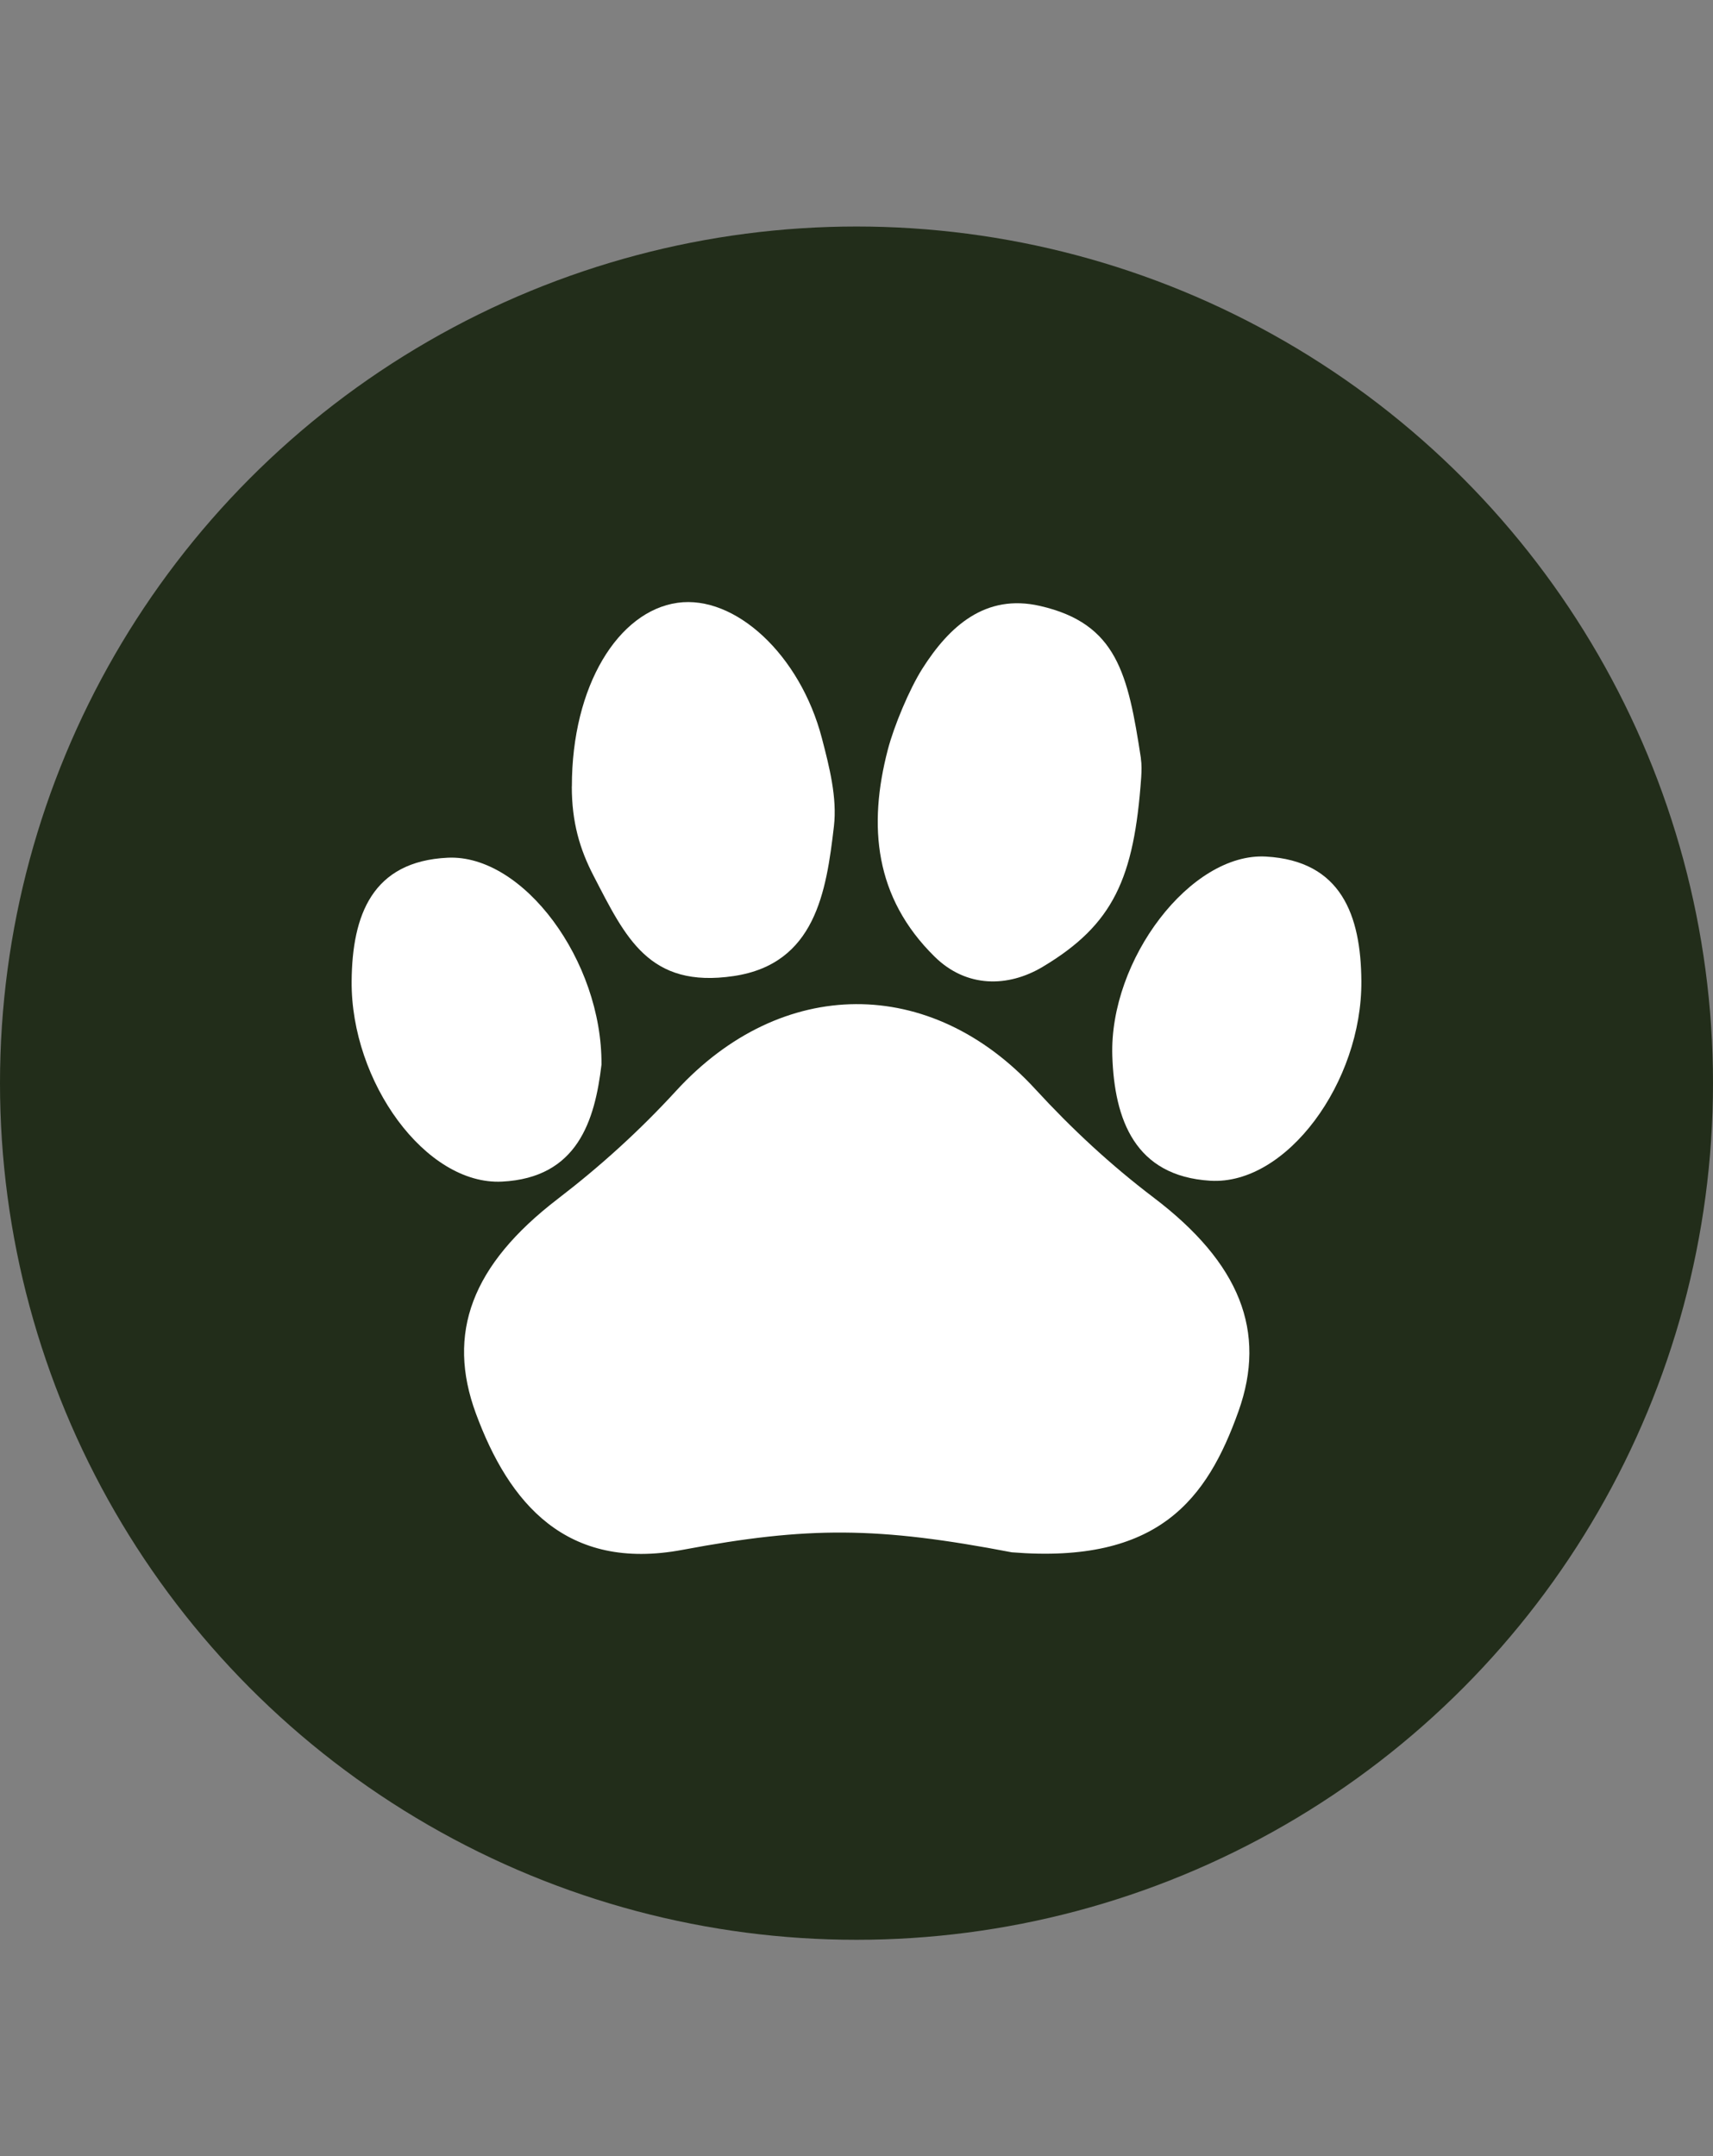
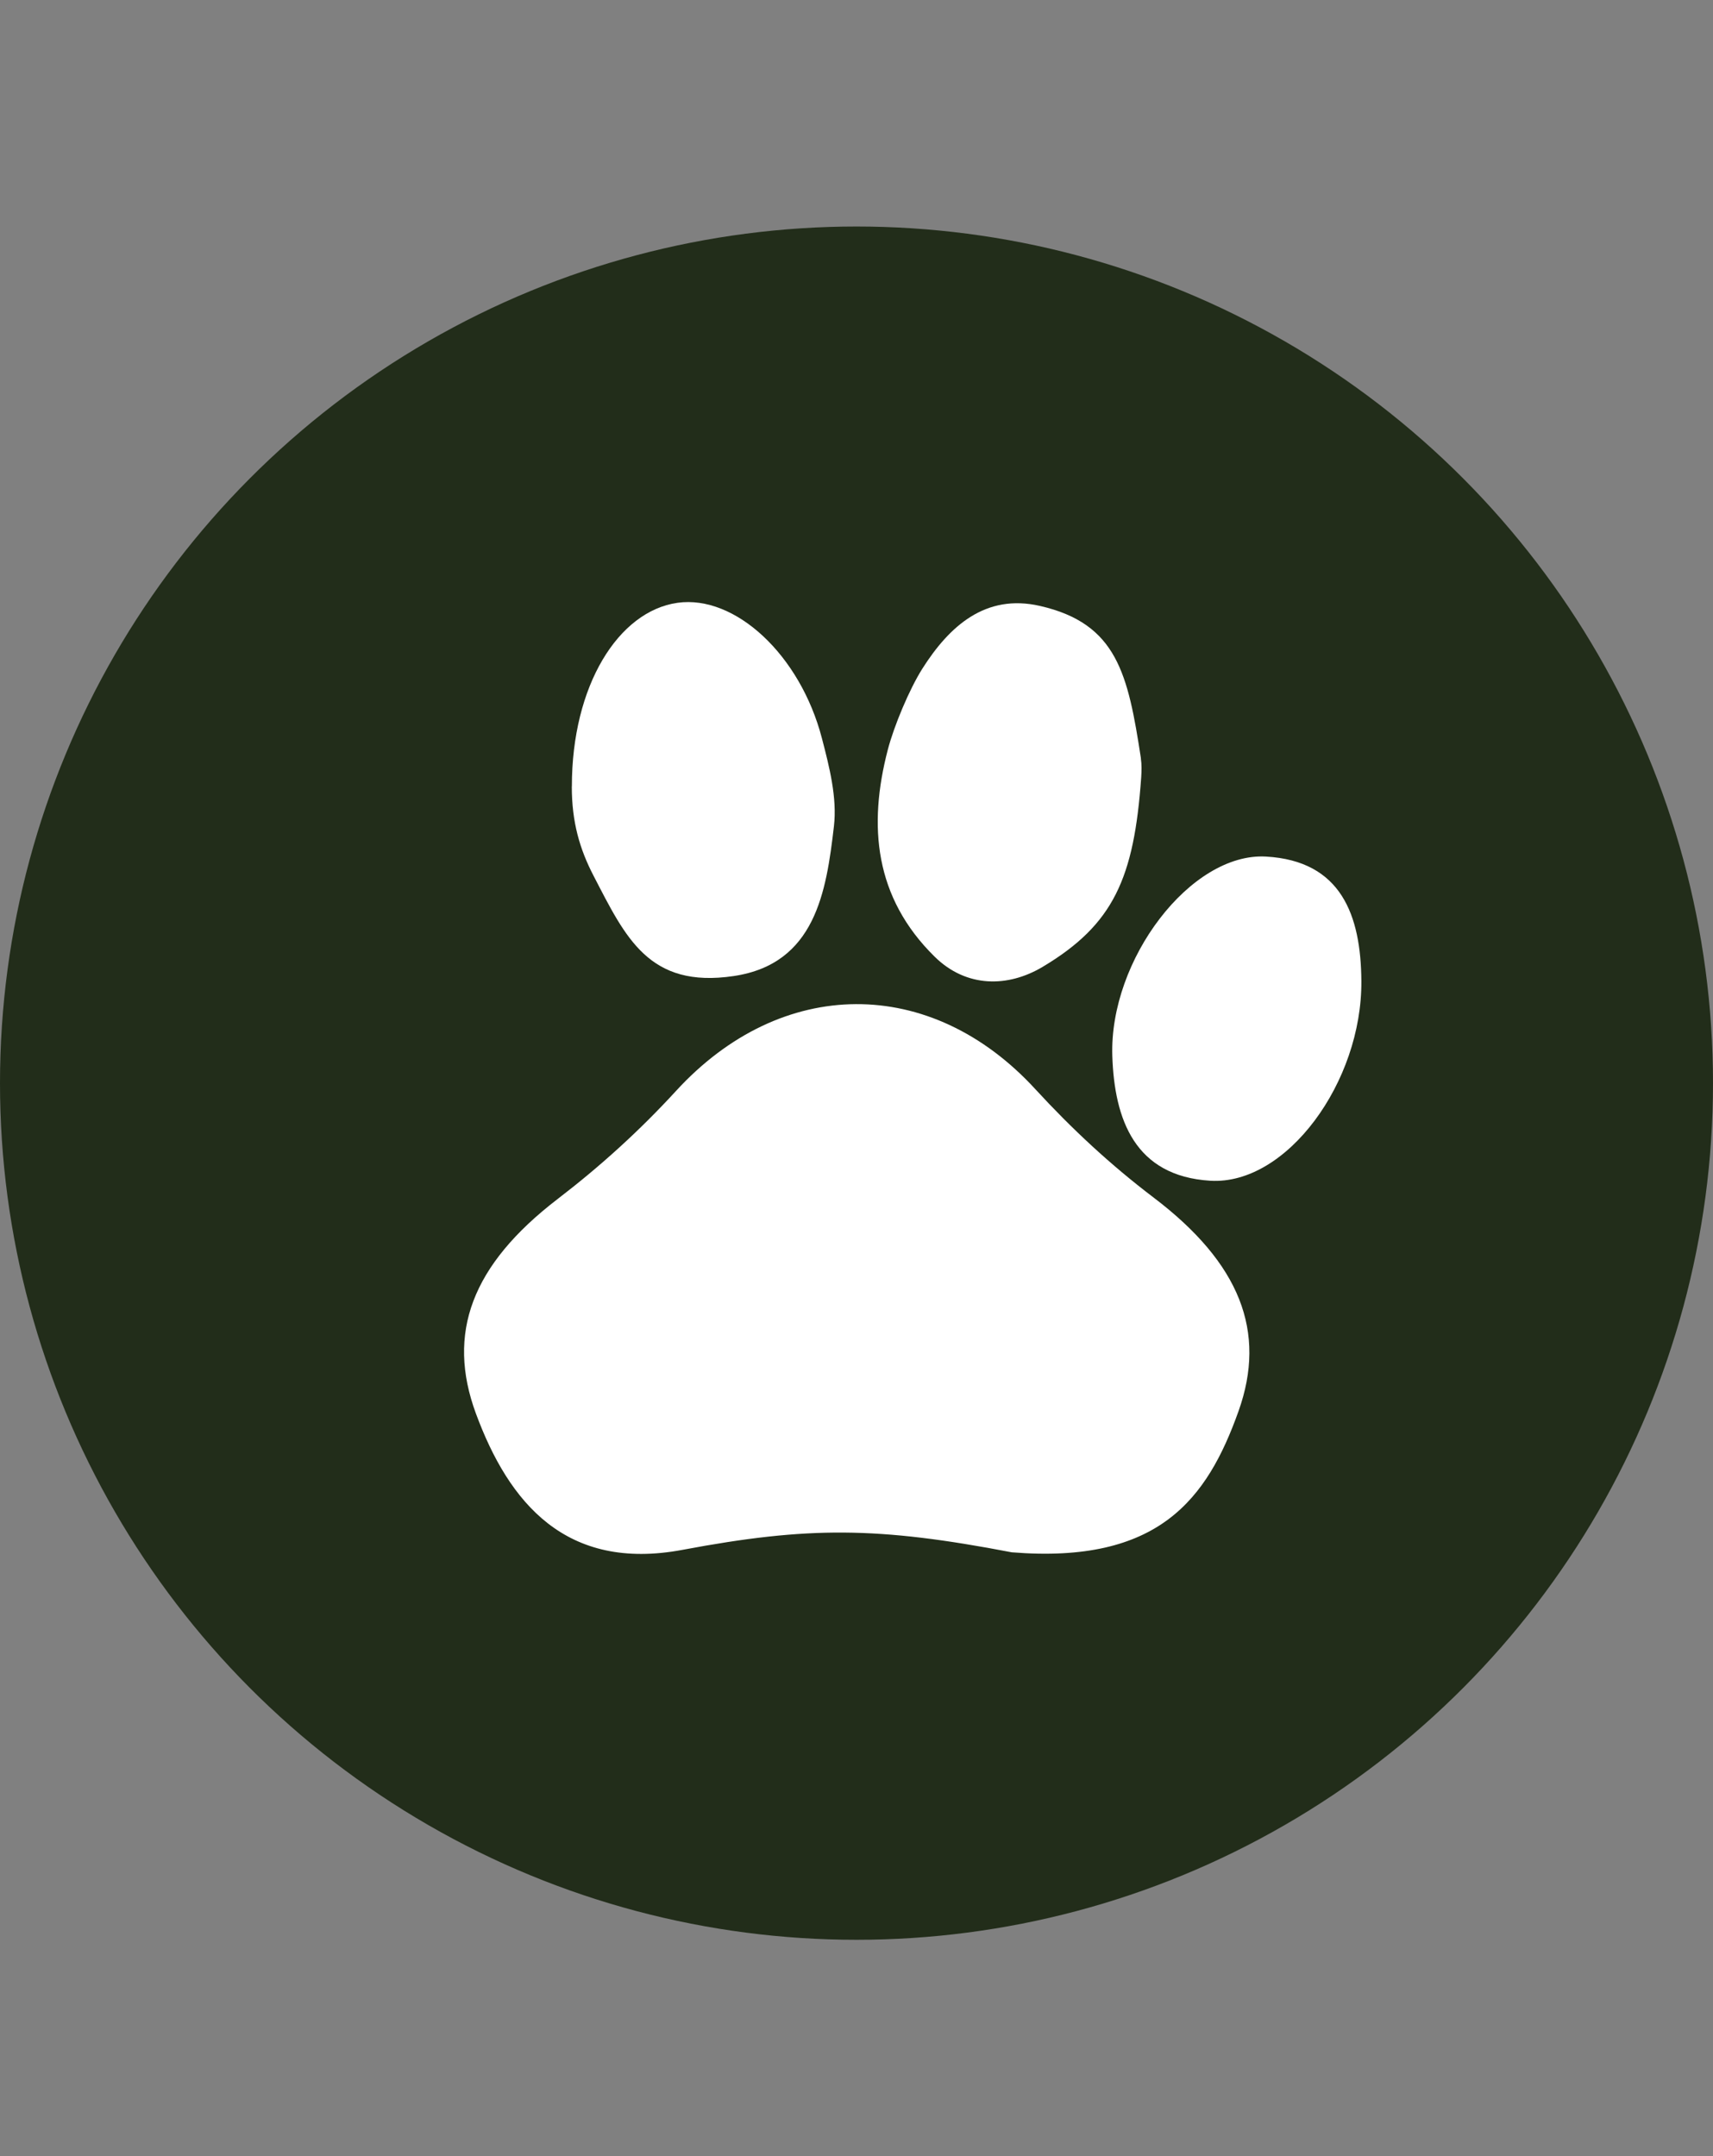
<svg xmlns="http://www.w3.org/2000/svg" id="NAPISI" viewBox="0 0 255.12 321.05">
  <rect x="0" y="0" width="255.12" height="321.05" fill="#808080" stroke="none" />
  <defs>
    <style>
      .cls-1 {
        fill: #222d1a;
      }

      .cls-1, .cls-2 {
        stroke-width: 0px;
      }

      .cls-2 {
        fill: #fff;
      }
    </style>
  </defs>
  <circle class="cls-1" cx="127.56" cy="161.29" r="127.56" />
  <g>
    <path class="cls-2" d="m150.69,231.15c-19.98-3.83-30.32-3.88-49.03-.37-17.39,3.27-25.89-7.04-30.78-20.29-4.41-11.95-.65-22.11,12.17-31.95,6.35-4.87,12.2-10.17,17.63-16.09,15.7-17.13,37.91-17.25,53.51-.27,5.44,5.92,11.22,11.29,17.6,16.13,12.91,9.79,16.88,19.99,12.67,31.81-4.68,13.13-11.9,22.8-33.77,21.03Z" />
    <path class="cls-2" d="m85.17,117.12c-.01-15.06,6.94-26.12,15.74-27.36,8.55-1.2,18.25,7.71,21.5,20.18,1.11,4.25,2.28,8.84,1.79,13.08-1.13,9.78-2.78,20.51-14.92,22.32-12.64,1.88-16.11-5.73-20.88-14.93-2.06-3.97-3.24-7.98-3.24-13.3Z" />
-     <path class="cls-2" d="m169.91,112.93c.14.94.11,1.89.05,2.84-1.06,14.99-4.11,21.9-14.69,28.21-5.12,3.05-11.32,3.16-16.08-1.53-8.95-8.81-9.93-19.47-6.96-30.84.92-3.52,3.2-8.98,5.15-12.06,4-6.29,9.37-11.19,17.52-9.32,11.47,2.63,13.09,10.12,15.02,22.69Z" />
+     <path class="cls-2" d="m169.91,112.93c.14.94.11,1.89.05,2.84-1.06,14.99-4.11,21.9-14.69,28.21-5.12,3.05-11.32,3.16-16.08-1.53-8.95-8.81-9.93-19.47-6.96-30.84.92-3.52,3.2-8.98,5.15-12.06,4-6.29,9.37-11.19,17.52-9.32,11.47,2.63,13.09,10.12,15.02,22.69" />
    <path class="cls-2" d="m202.75,146.08c.12,15.04-11.14,30.42-22.49,29.74-11.24-.68-14.29-9.11-14.6-18.57-.47-14.36,11.7-30.33,22.88-29.7,11.23.63,14.14,8.76,14.21,18.52Z" />
-     <path class="cls-2" d="m89.58,158.54c-.99,8.29-3.54,16.85-14.82,17.41-11.36.56-22.51-14.86-22.39-29.85.08-9.82,3.06-17.85,14.31-18.38,11.23-.53,23.02,15.35,22.9,30.82Z" />
  </g>
</svg>